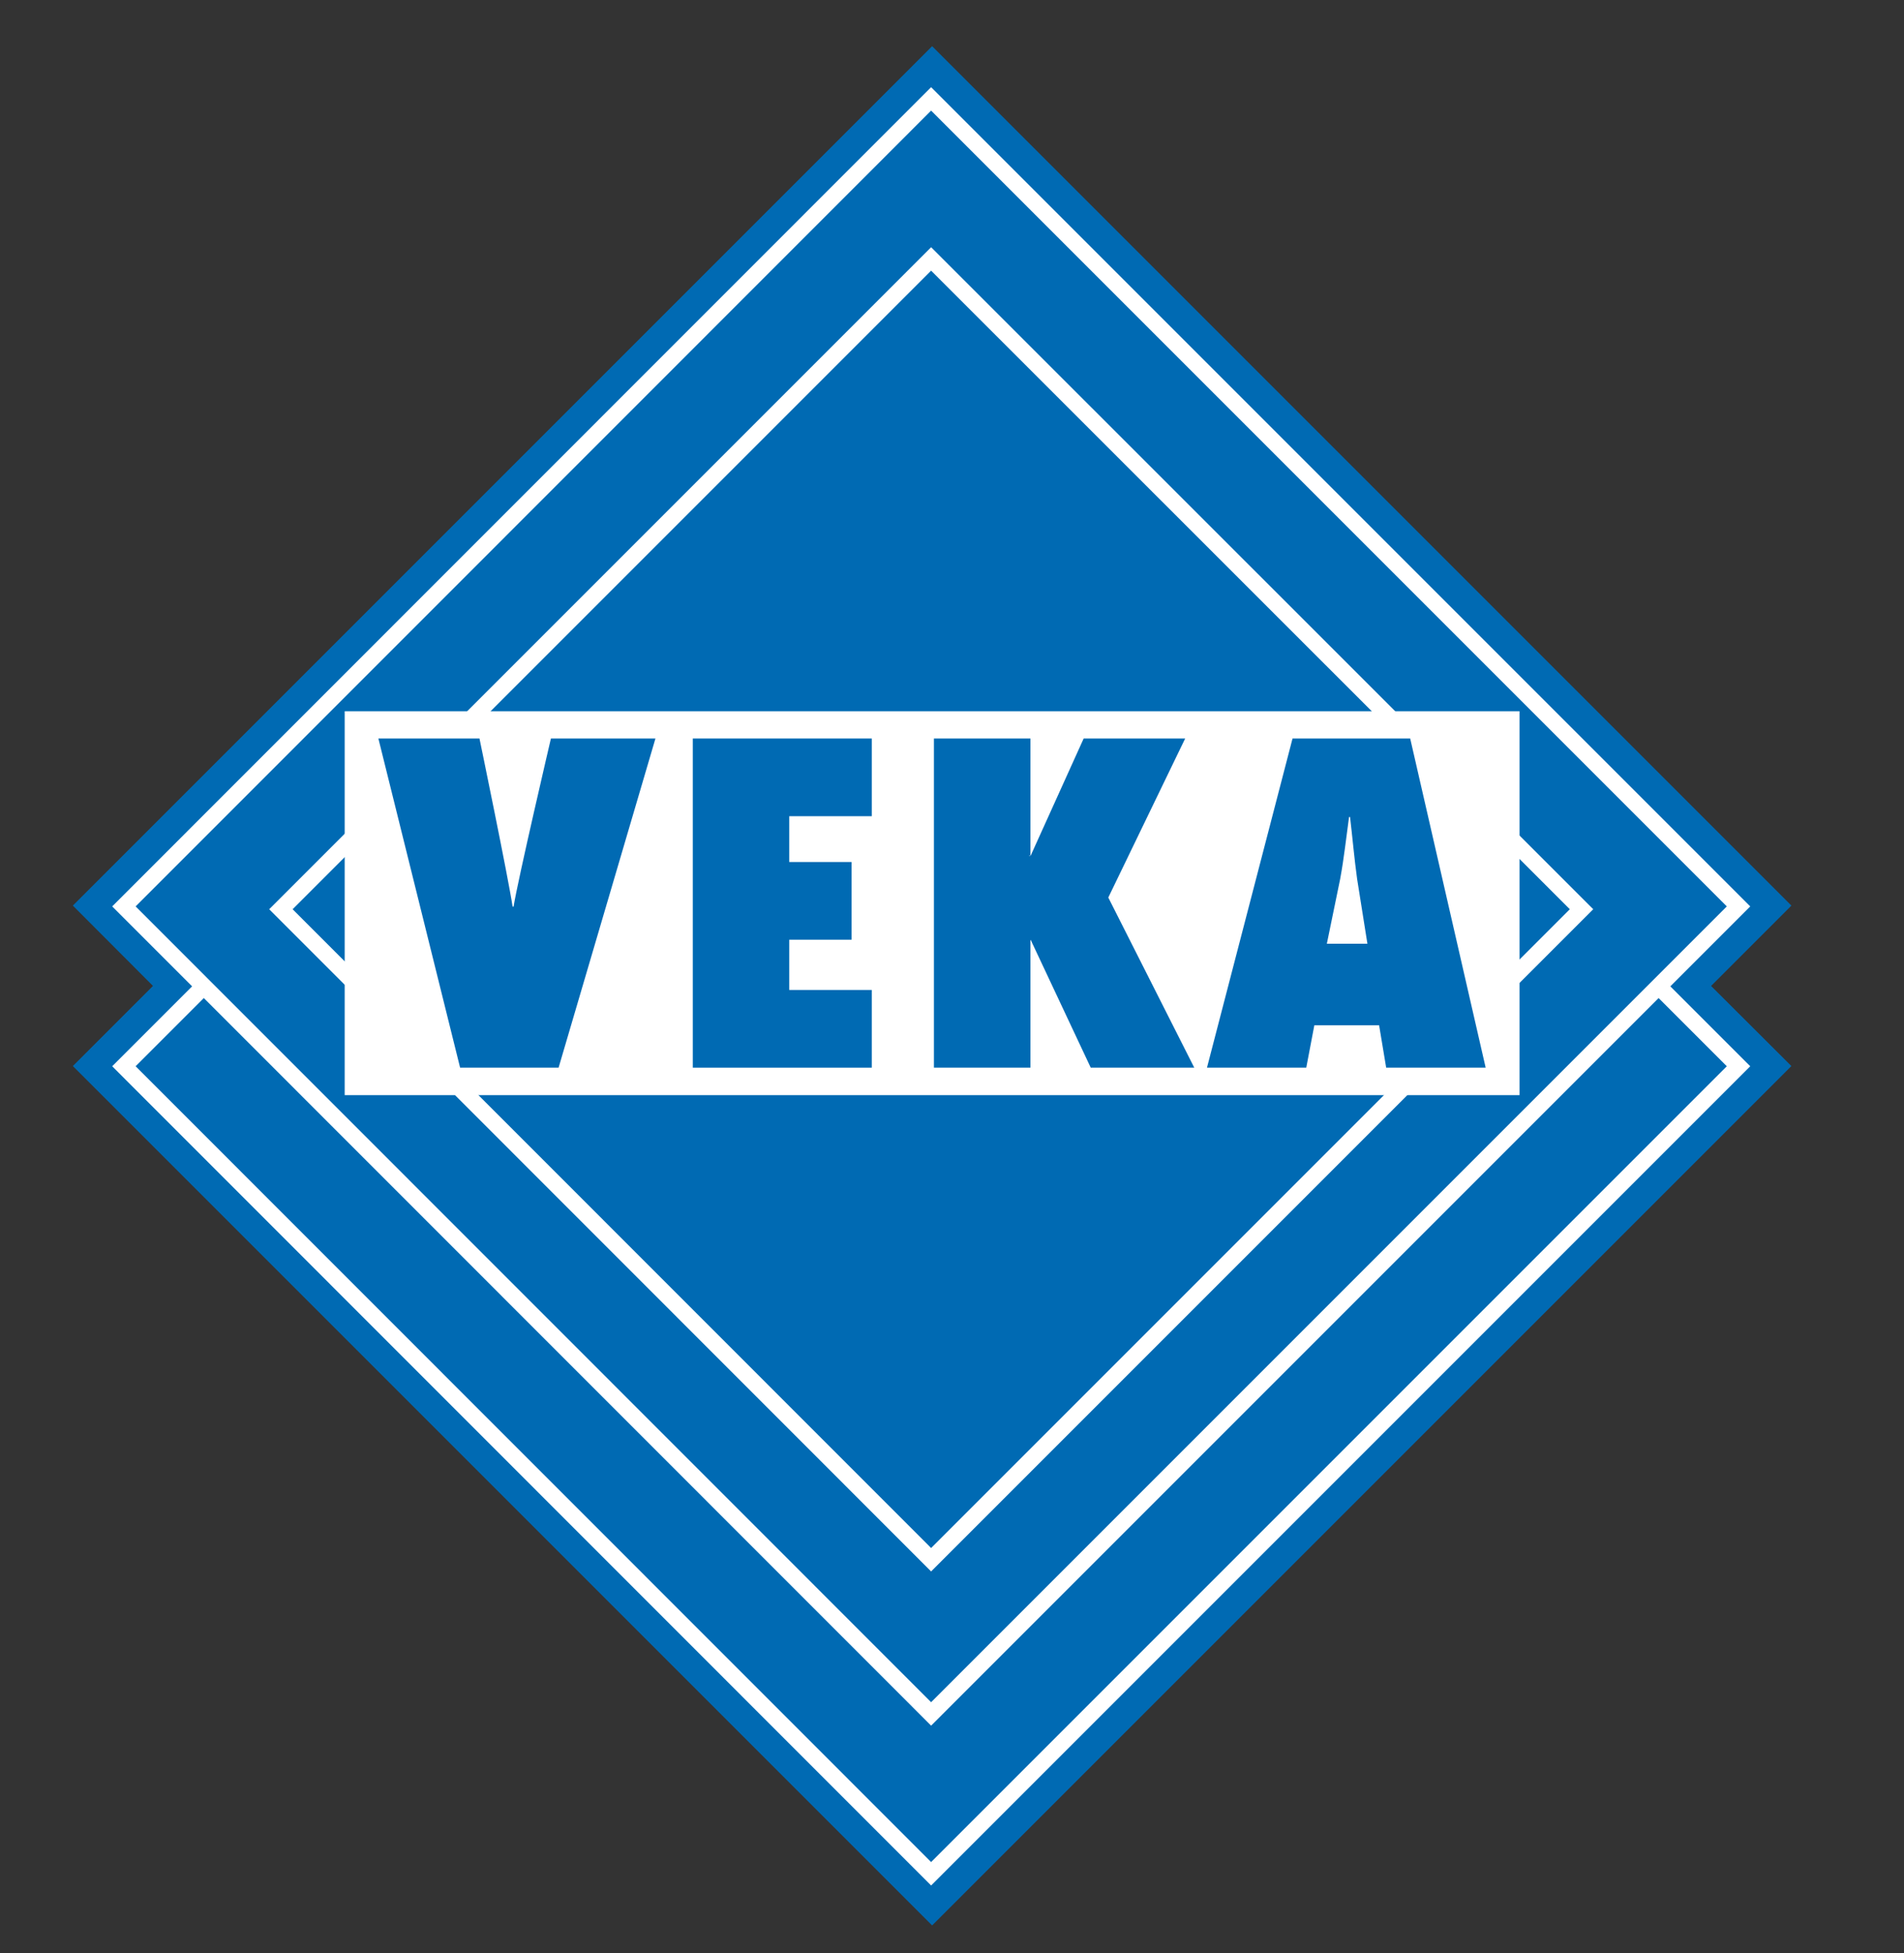
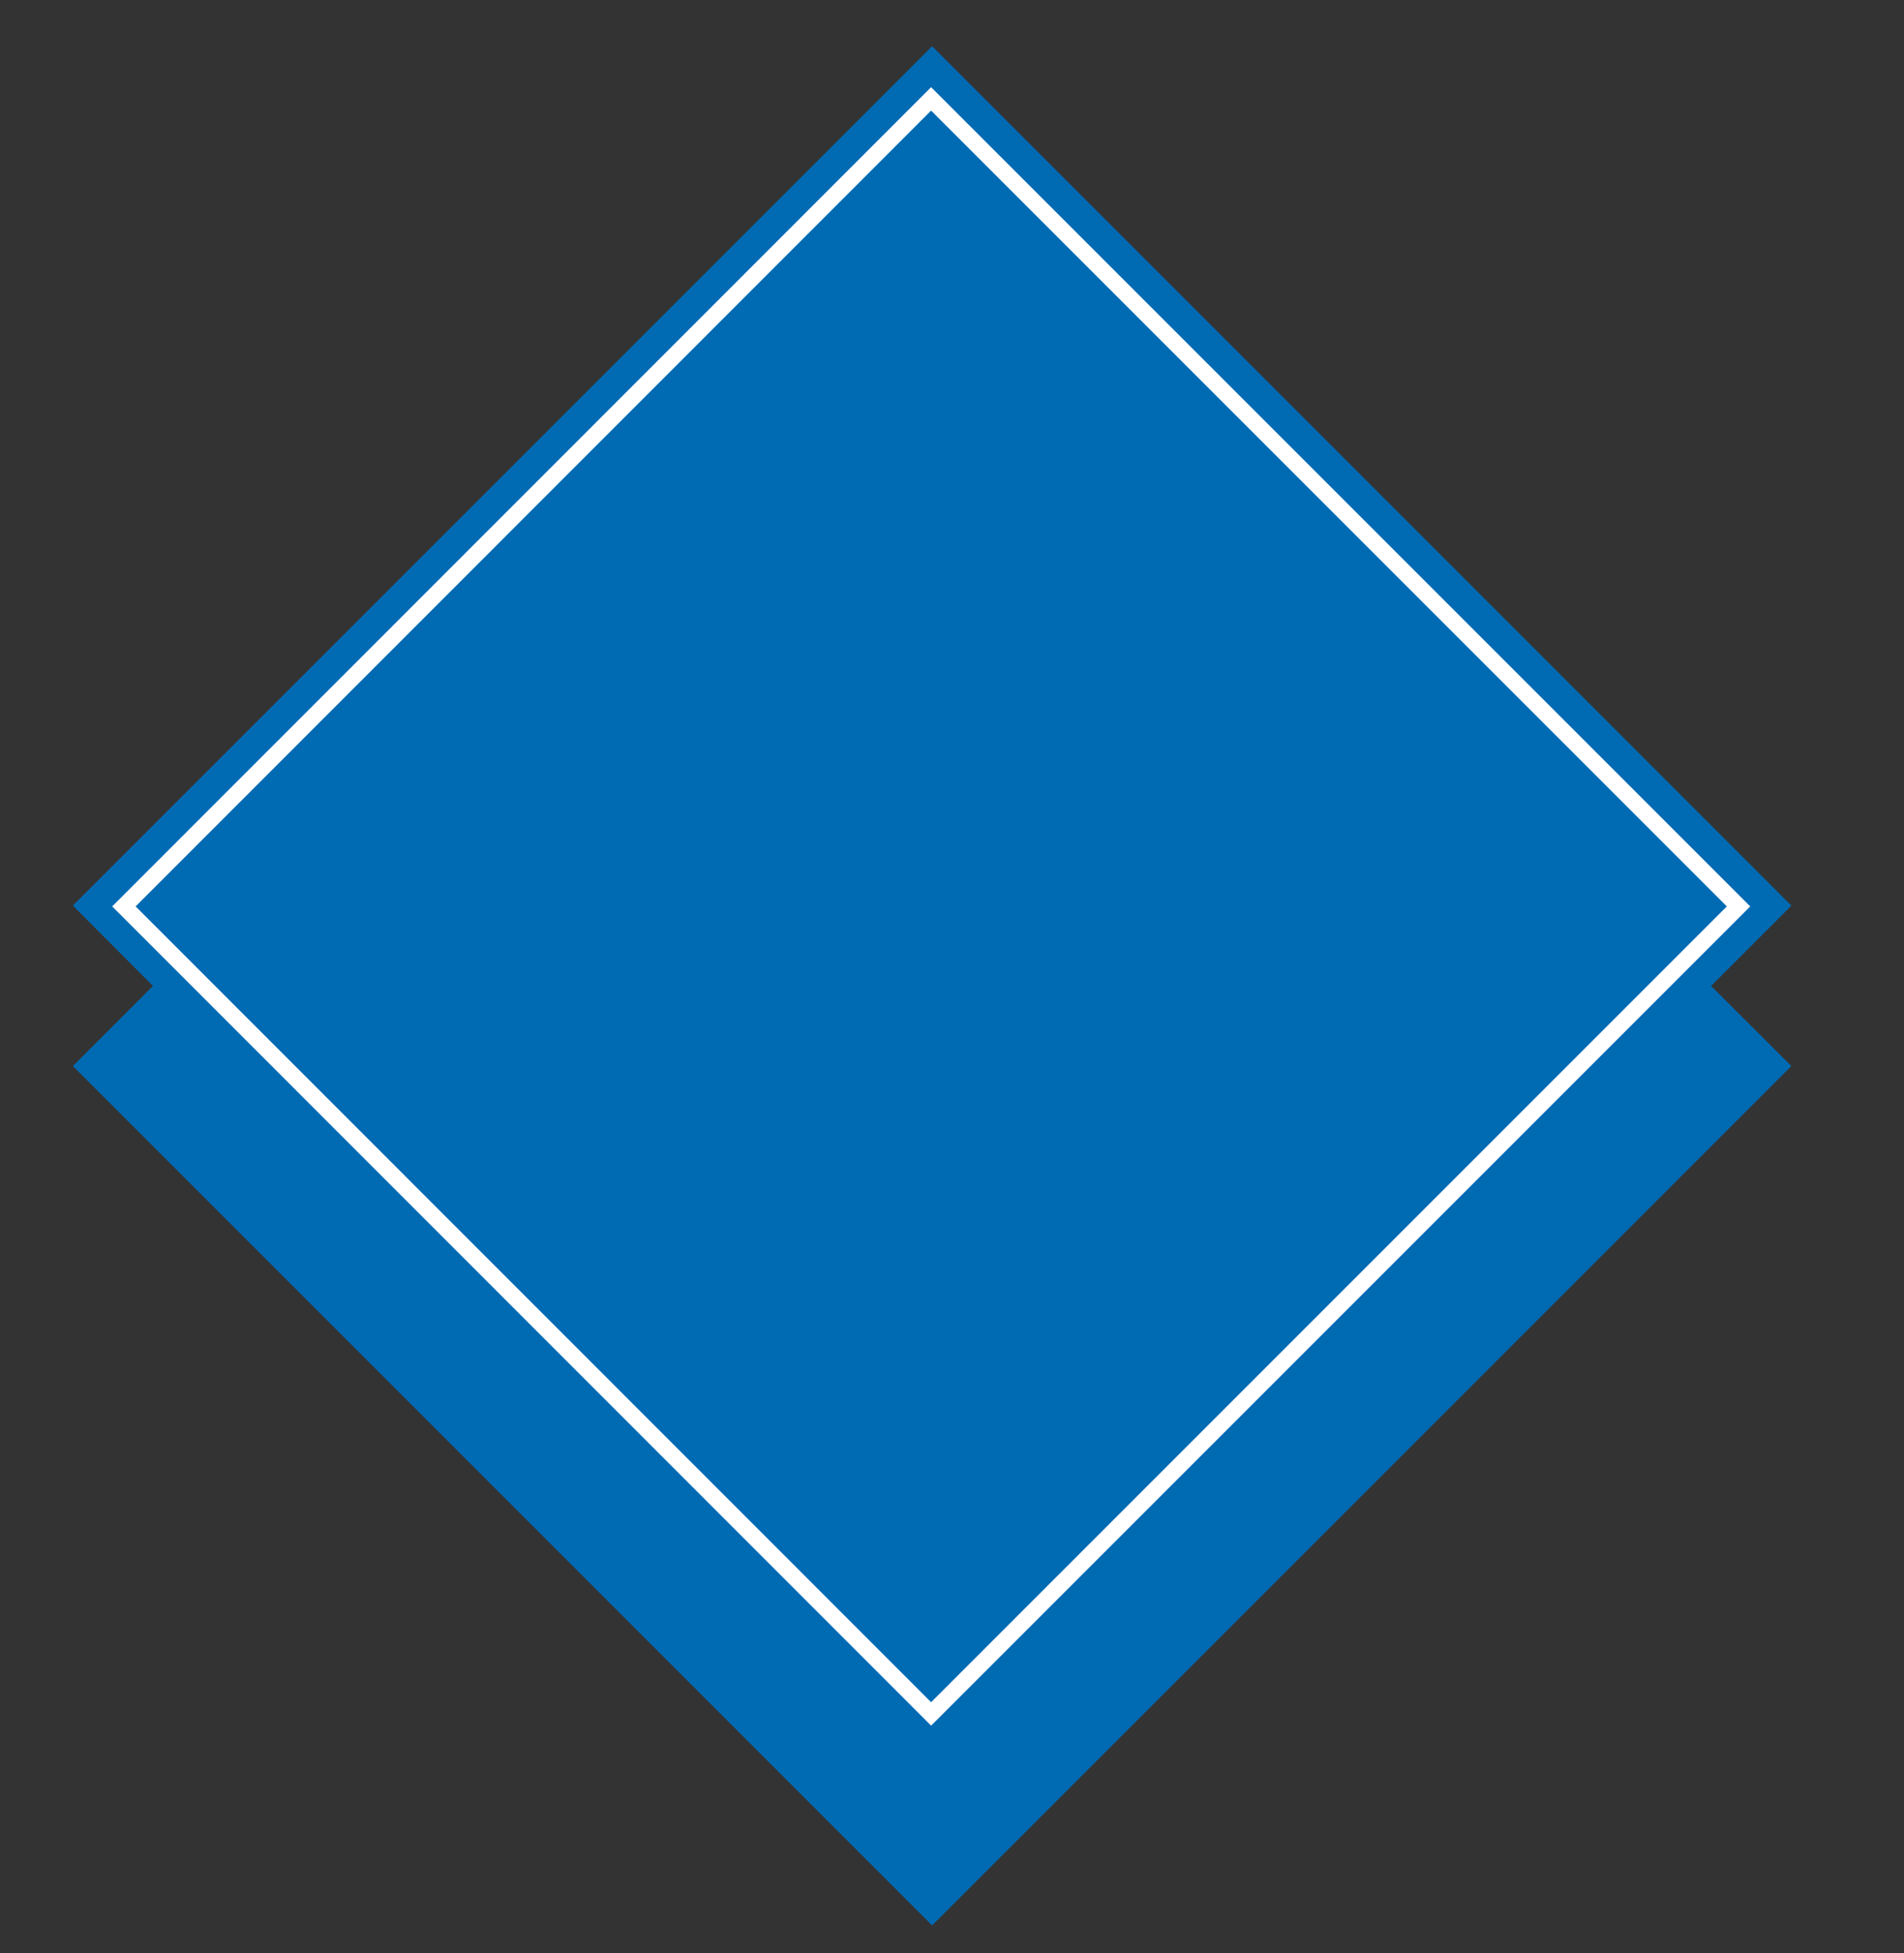
<svg xmlns="http://www.w3.org/2000/svg" version="1.1" id="Laag_1" x="0px" y="0px" viewBox="0 0 94.35 96.77" style="enable-background:new 0 0 94.35 96.77;" xml:space="preserve" width="100%" height="100%">
  <rect x="0" y="0" width="94.35" height="96.77" fill="#333333" stroke="none" />
  <style type="text/css"> .st0{fill:#006AB3;} .st1{fill:#006AB3;stroke:#FFFFFF;stroke-width:0.821;stroke-miterlimit:3.864;} .st2{fill:#FFFFFF;} .st3{fill:#006AB3;stroke:#006AB3;stroke-width:0;stroke-miterlimit:3.864;} .st4{fill-rule:evenodd;clip-rule:evenodd;fill:#006AB3;stroke:#006AB3;stroke-width:0;stroke-miterlimit:3.864;} .st5{fill-rule:evenodd;clip-rule:evenodd;fill:#006AB3;} .st6{fill:none;stroke:#006AB3;stroke-width:0;stroke-miterlimit:3.864;} </style>
  <polygon class="st0" points="3.61,44.87 46.19,2.29 88.77,44.87 84.79,48.85 88.77,52.82 46.19,95.4 3.61,52.82 7.58,48.85 3.61,44.87 " />
-   <polygon class="st1" points="6.14,52.83 46.14,12.83 86.15,52.83 46.14,92.84 6.14,52.83 " />
  <polygon class="st1" points="6.14,44.91 46.14,4.9 86.15,44.91 46.14,84.92 6.14,44.91 " />
-   <polygon class="st1" points="13.92,45.05 46.14,12.83 78.37,45.05 46.14,77.28 13.92,45.05 " />
-   <polygon class="st2" points="17.08,35.24 75.3,35.24 75.3,54.26 17.08,54.26 17.08,35.24 " />
-   <path class="st3" d="M27.68,52.9l4.8-16.31H27.3c0,0-1.64,7.01-1.85,8.33h-0.05c-0.19-1.32-1.64-8.33-1.64-8.33h-5.01l4.05,16.31 H27.68L27.68,52.9z" />
+   <path class="st3" d="M27.68,52.9l4.8-16.31c0,0-1.64,7.01-1.85,8.33h-0.05c-0.19-1.32-1.64-8.33-1.64-8.33h-5.01l4.05,16.31 H27.68L27.68,52.9z" />
  <polygon class="st3" points="34.33,52.9 43.2,52.9 43.2,49.05 39.11,49.05 39.11,46.56 42.2,46.56 42.2,42.71 39.11,42.71 39.11,40.44 43.2,40.44 43.2,36.59 34.33,36.59 34.33,52.9 " />
  <polygon class="st4" points="59.18,52.9 54.92,44.47 58.73,36.59 53.7,36.59 51.08,42.38 51.01,42.38 51.01,42.42 51.06,42.38 51.03,42.38 51.06,42.38 51.06,36.59 46.28,36.59 46.28,52.9 51.06,52.9 51.06,46.58 51.1,46.58 51.08,46.58 54.05,52.9 59.18,52.9 " />
  <path class="st5" d="M73.62,52.9l-3.74-16.31h-5.83L59.81,52.9h4.92l0.4-2.1h3.21l0.35,2.1H73.62L73.62,52.9z M65.75,46.76 l0.66-3.21c0.19-1.02,0.3-2.06,0.44-3.07h0.05c0.12,1.02,0.21,2.06,0.35,3.07l0.51,3.21H65.75L65.75,46.76z" />
-   <path class="st6" d="M73.62,52.9l-3.74-16.31h-5.83L59.81,52.9h4.92l0.4-2.1h3.21l0.35,2.1H73.62L73.62,52.9z M65.75,46.76 l0.66-3.21c0.19-1.02,0.3-2.06,0.44-3.07h0.05c0.12,1.02,0.21,2.06,0.35,3.07l0.51,3.21H65.75L65.75,46.76z" />
</svg>